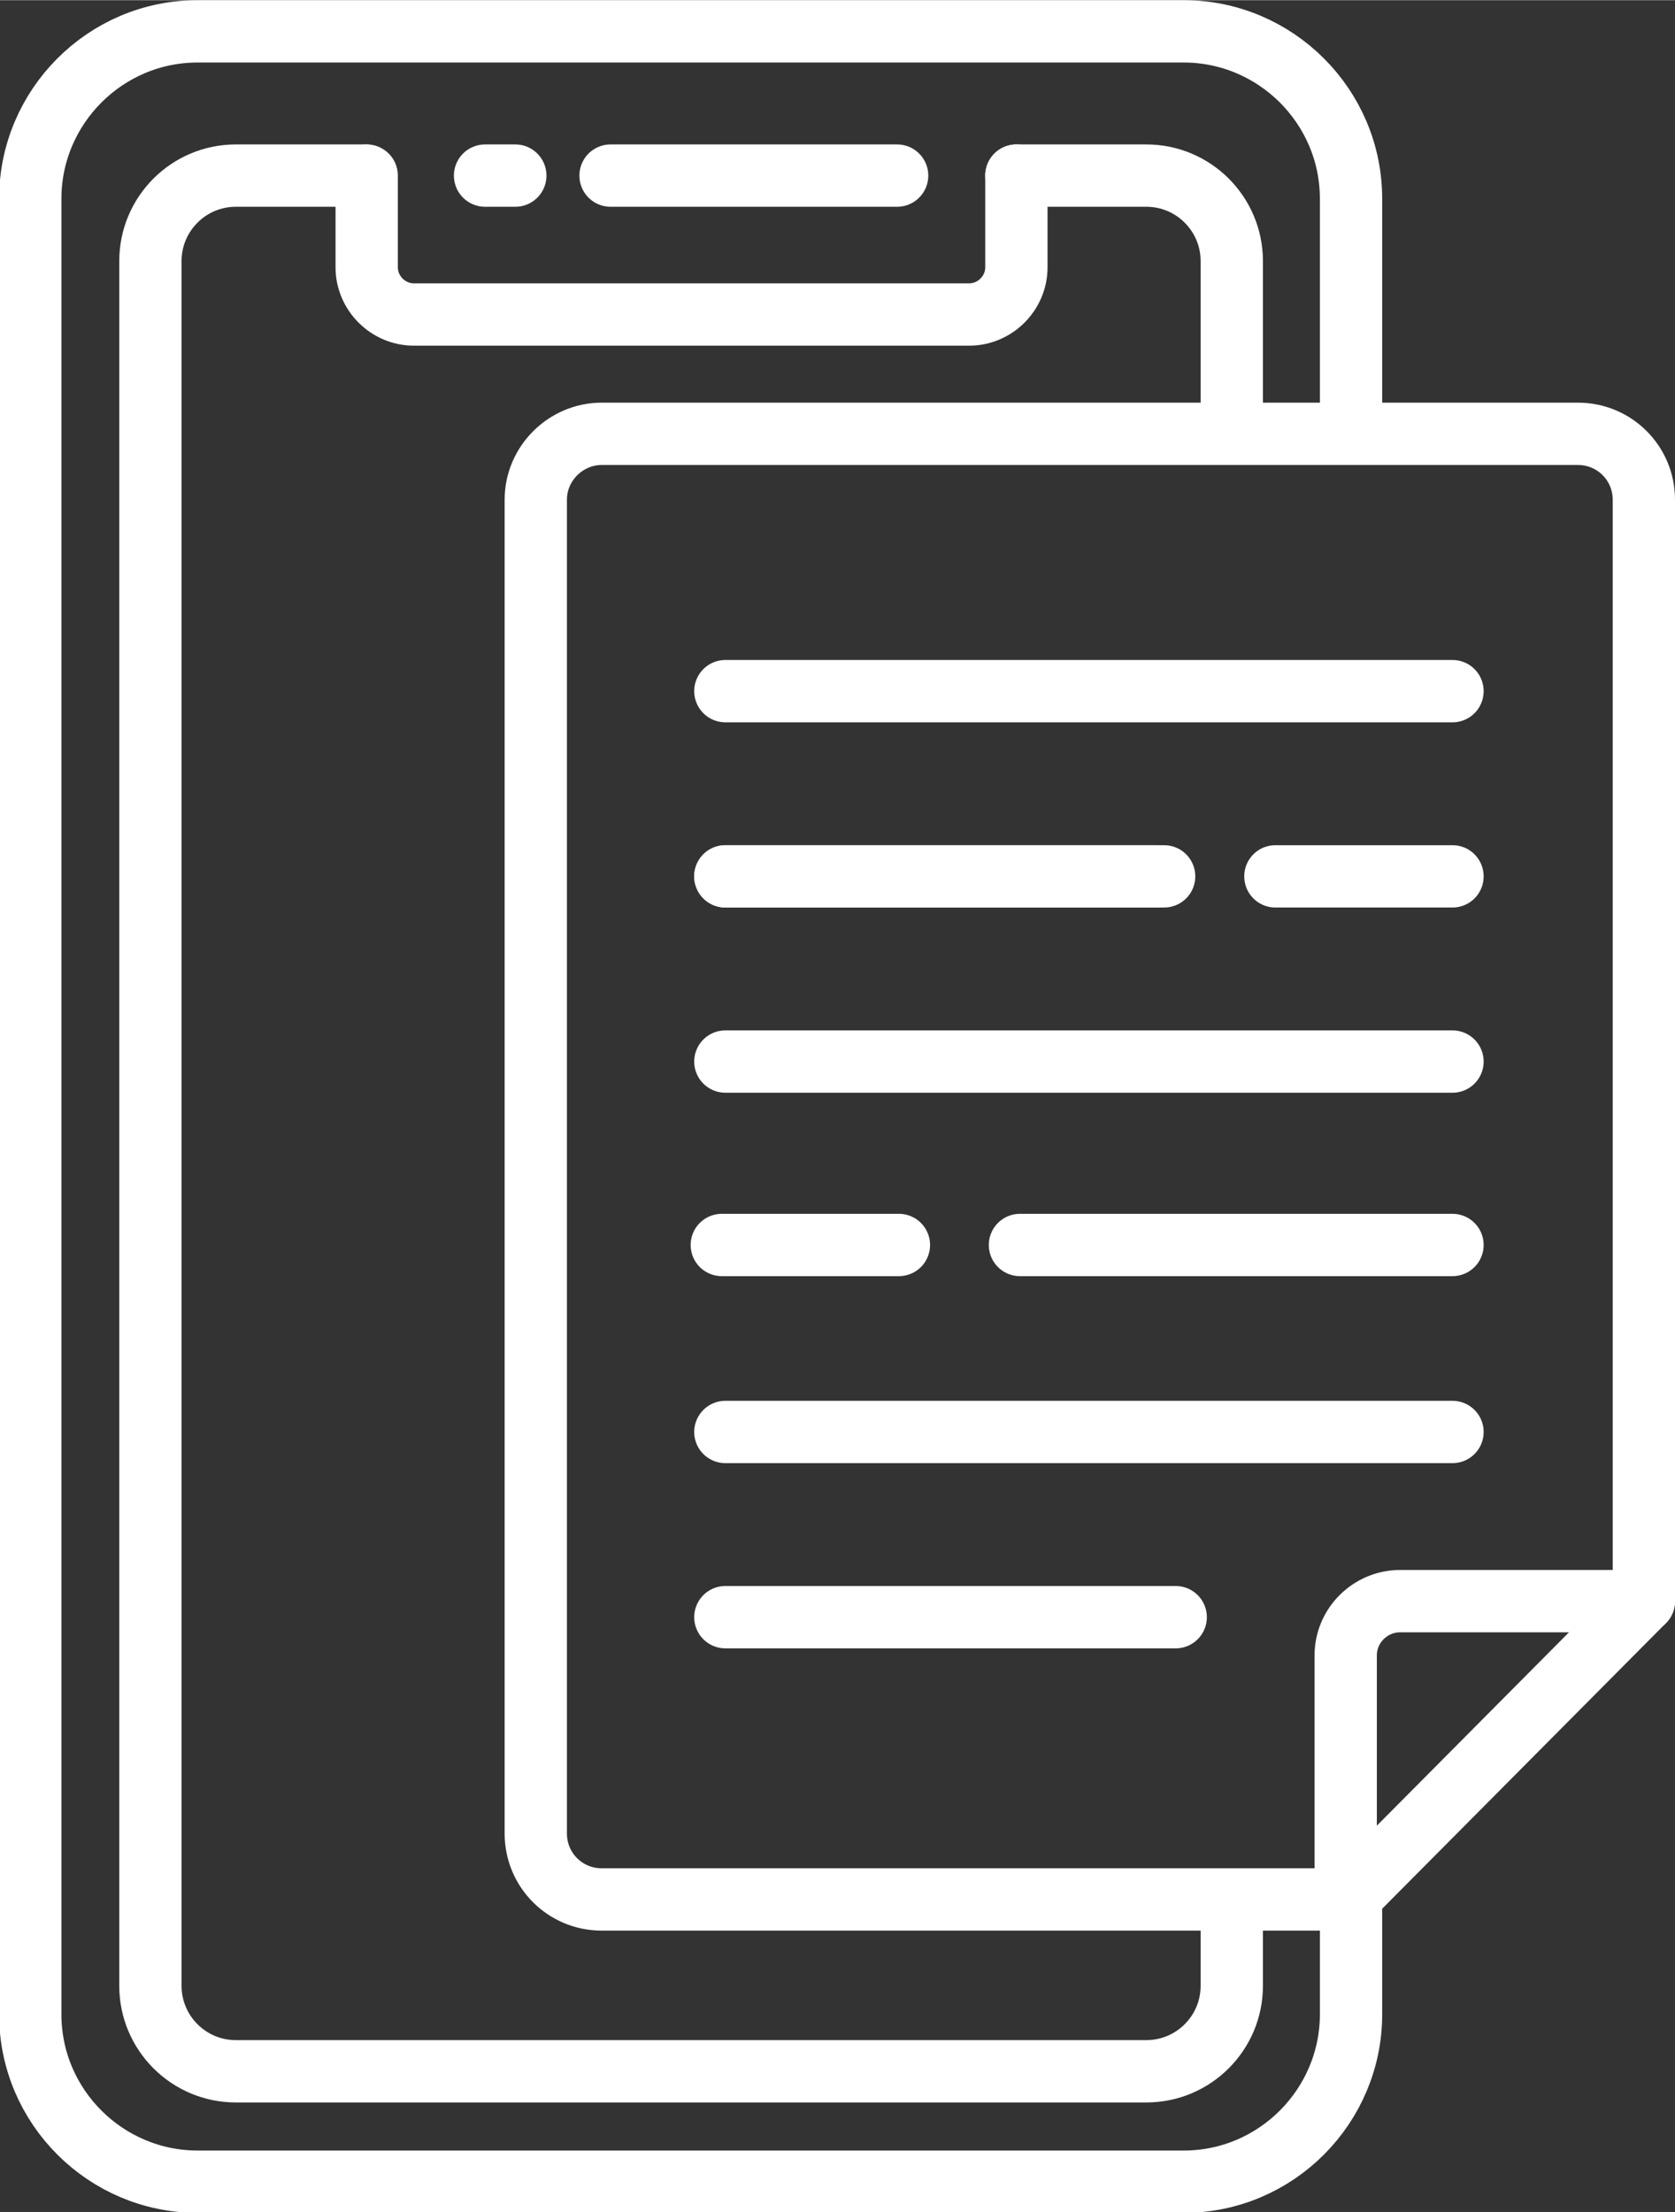
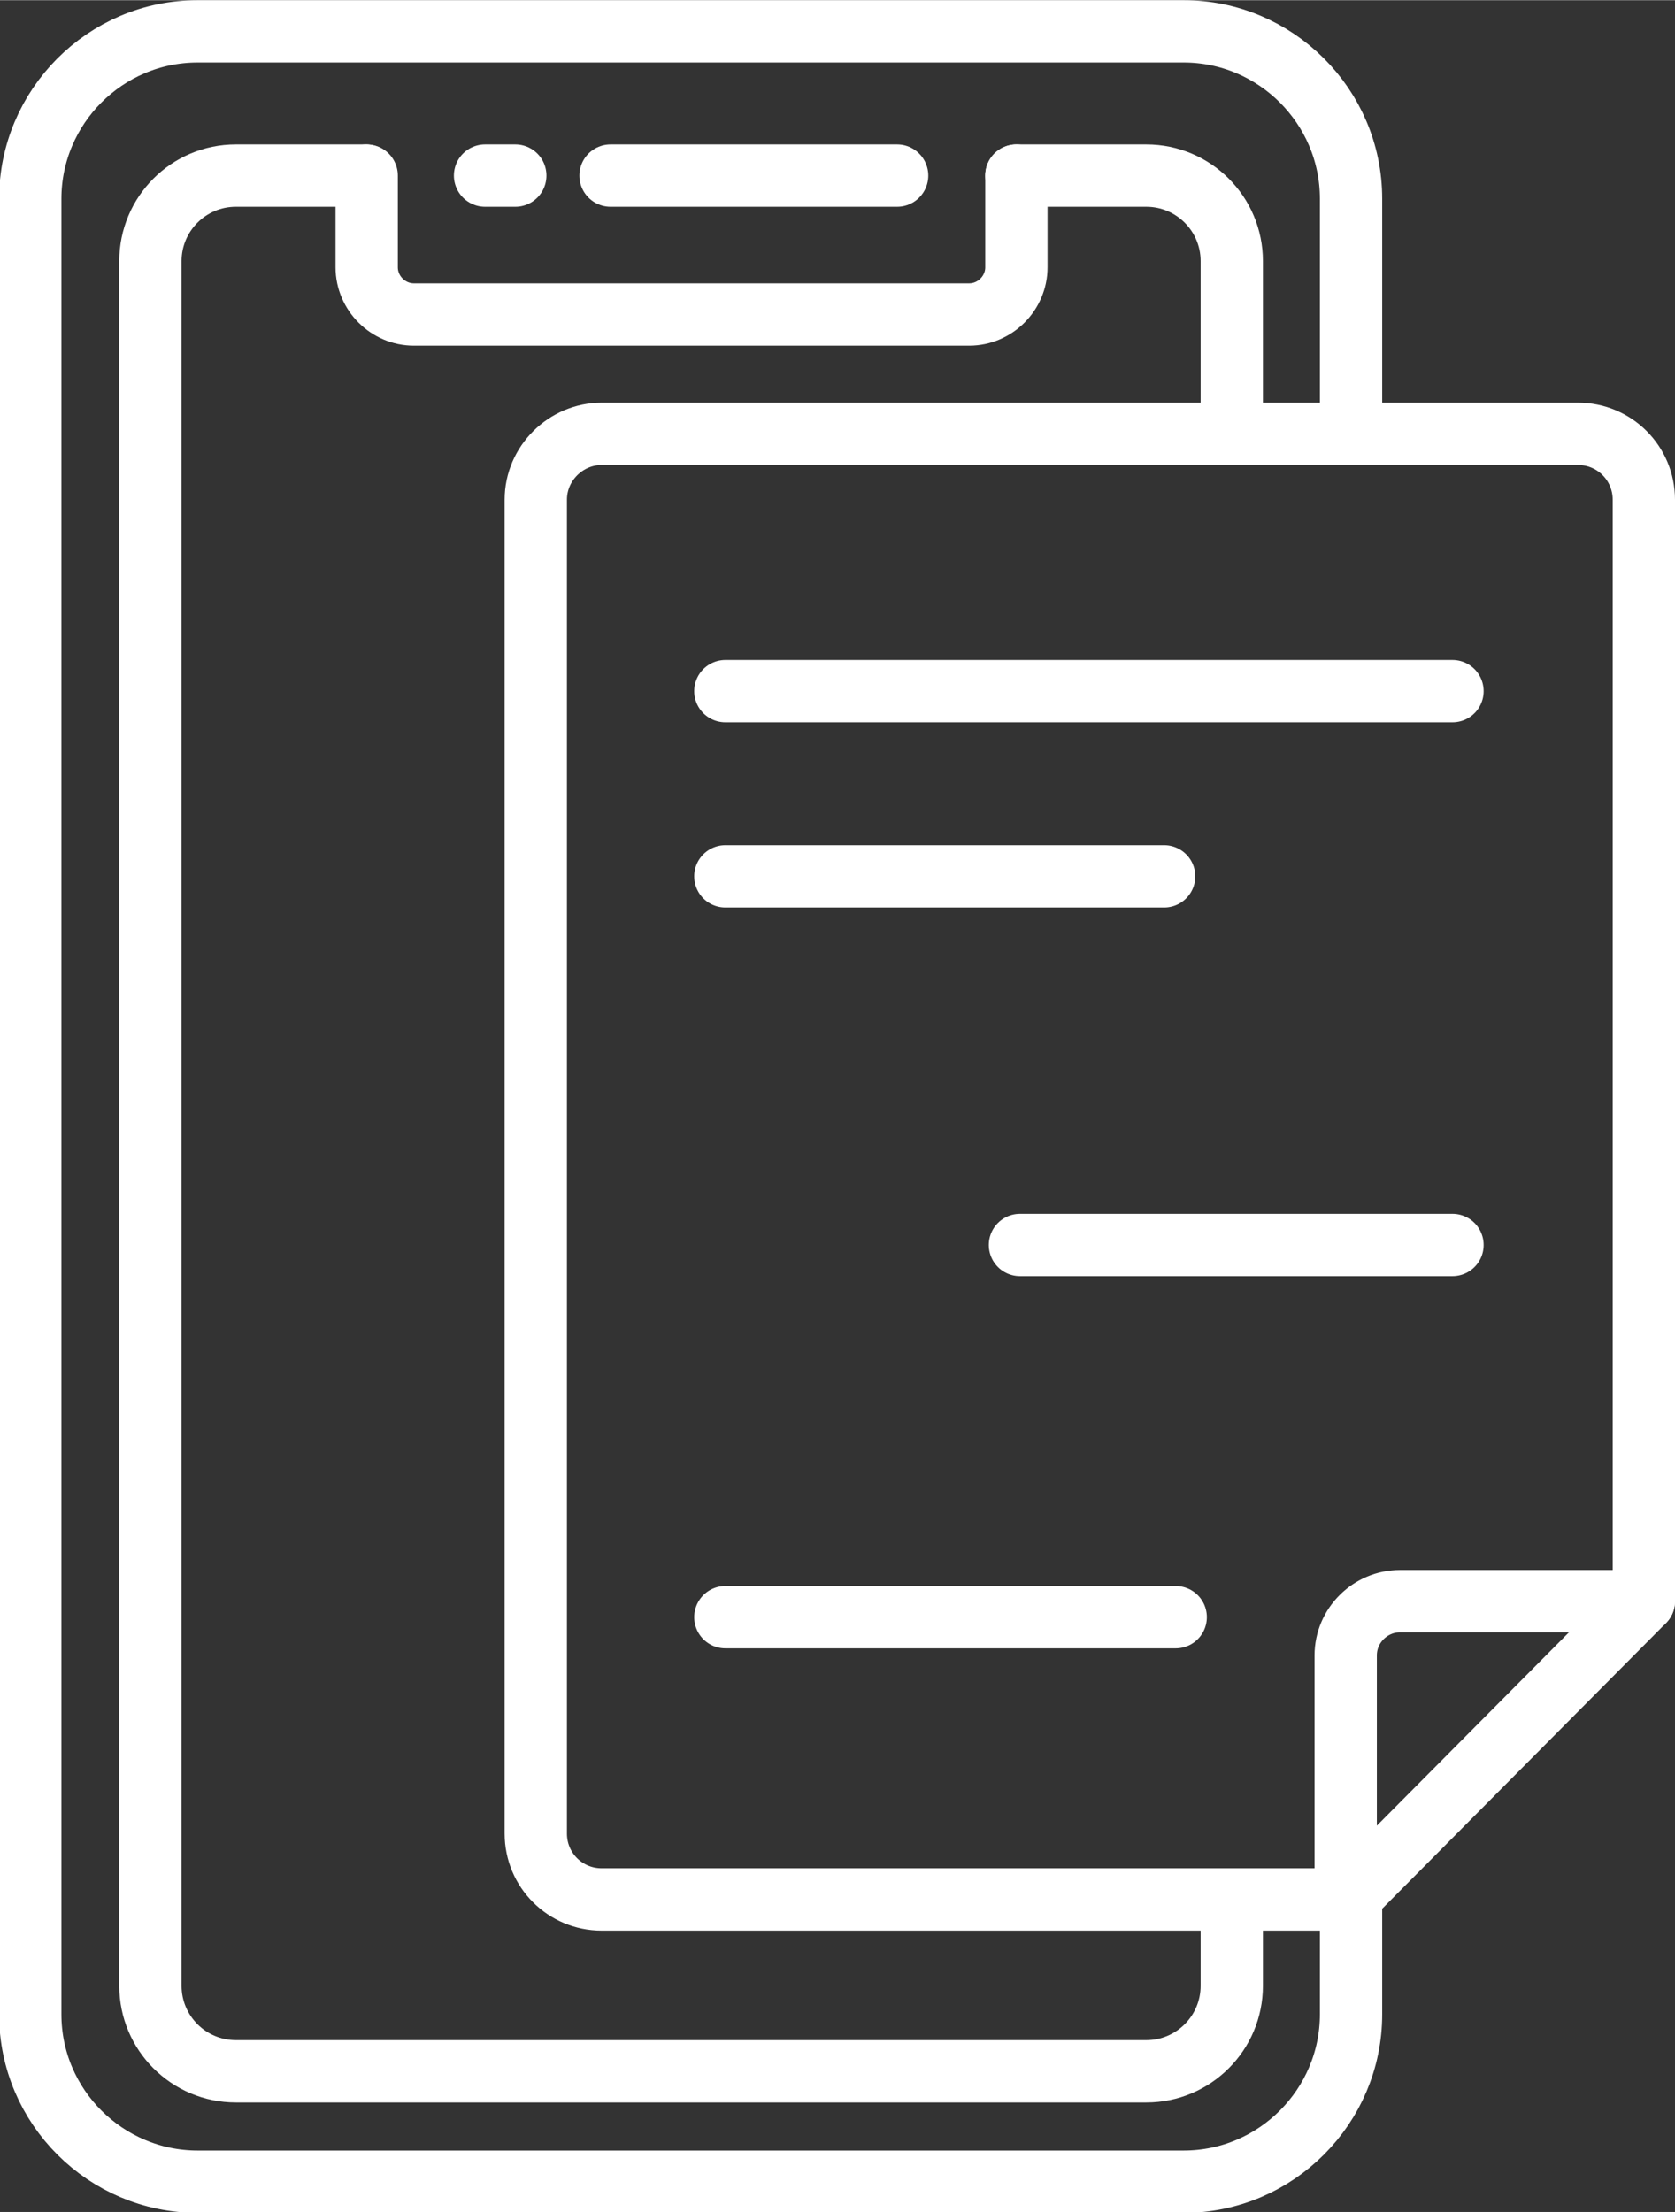
<svg xmlns="http://www.w3.org/2000/svg" xml:space="preserve" width="13.527mm" height="17.857mm" style="shape-rendering:geometricPrecision; text-rendering:geometricPrecision; image-rendering:optimizeQuality; fill-rule:evenodd; clip-rule:evenodd" viewBox="0 0 18.82 24.84">
  <rect x="0" y="0" width="18.82" height="24.84" fill="#333333" stroke="none" />
  <defs>
    <style type="text/css">  .str0 {stroke:white;stroke-width:0.7;stroke-linecap:round;stroke-linejoin:round;stroke-miterlimit:22.926} .fil0 {fill:none}  </style>
  </defs>
  <g id="Слой_x0020_1">
    <path class="fil0 str0" d="M15.18 21.34l0 1.28c0,1.03 -0.84,1.88 -1.88,1.88l-11.08 0c-1.03,0 -1.88,-0.84 -1.88,-1.88l0 -20.39c0,-1.03 0.84,-1.88 1.88,-1.88l11.08 0c1.03,0 1.88,0.84 1.88,1.88l0 2.59" />
    <path class="fil0 str0" d="M11.42 1.97l1.46 0c0.53,0 0.96,0.43 0.96,0.96l0 1.84m0 16.67l0 0.86c0,0.53 -0.43,0.96 -0.96,0.96l-10.23 0c-0.53,0 -0.96,-0.43 -0.96,-0.96l0 -19.37c0,-0.53 0.43,-0.96 0.96,-0.96l1.46 0" />
    <path class="fil0 str0" d="M11.42 1.97l0 1.03c0,0.29 -0.24,0.53 -0.53,0.53l-6.24 0c-0.29,0 -0.53,-0.24 -0.53,-0.53l0 -1.03" />
    <line class="fil0 str0" x1="5.45" y1="1.97" x2="5.79" y2="1.97" />
    <line class="fil0 str0" x1="6.86" y1="1.97" x2="10.08" y2="1.97" />
    <path class="fil0 str0" d="M15.14 21.33l3.33 -3.35 0 -12.37c0,-0.41 -0.33,-0.74 -0.74,-0.74l-10.97 0c-0.4,0 -0.74,0.33 -0.74,0.74l0 14.98c0,0.41 0.33,0.74 0.74,0.74l8.37 0z" />
    <line class="fil0 str0" x1="8.15" y1="7.76" x2="16.32" y2="7.76" />
    <line class="fil0 str0" x1="8.15" y1="9.84" x2="13.08" y2="9.84" />
-     <line class="fil0 str0" x1="8.15" y1="9.84" x2="13" y2="9.84" />
-     <line class="fil0 str0" x1="8.15" y1="11.92" x2="16.32" y2="11.92" />
-     <line class="fil0 str0" x1="8.11" y1="13.98" x2="10.1" y2="13.98" />
-     <line class="fil0 str0" x1="8.15" y1="16.08" x2="16.32" y2="16.08" />
    <line class="fil0 str0" x1="8.15" y1="18.16" x2="13.21" y2="18.16" />
    <line class="fil0 str0" x1="11.46" y1="13.98" x2="16.32" y2="13.98" />
-     <line class="fil0 str0" x1="14.33" y1="9.84" x2="16.32" y2="9.84" />
    <path class="fil0 str0" d="M18.47 17.98l-2.74 0c-0.33,0 -0.61,0.27 -0.61,0.61l0 2.74" />
  </g>
</svg>